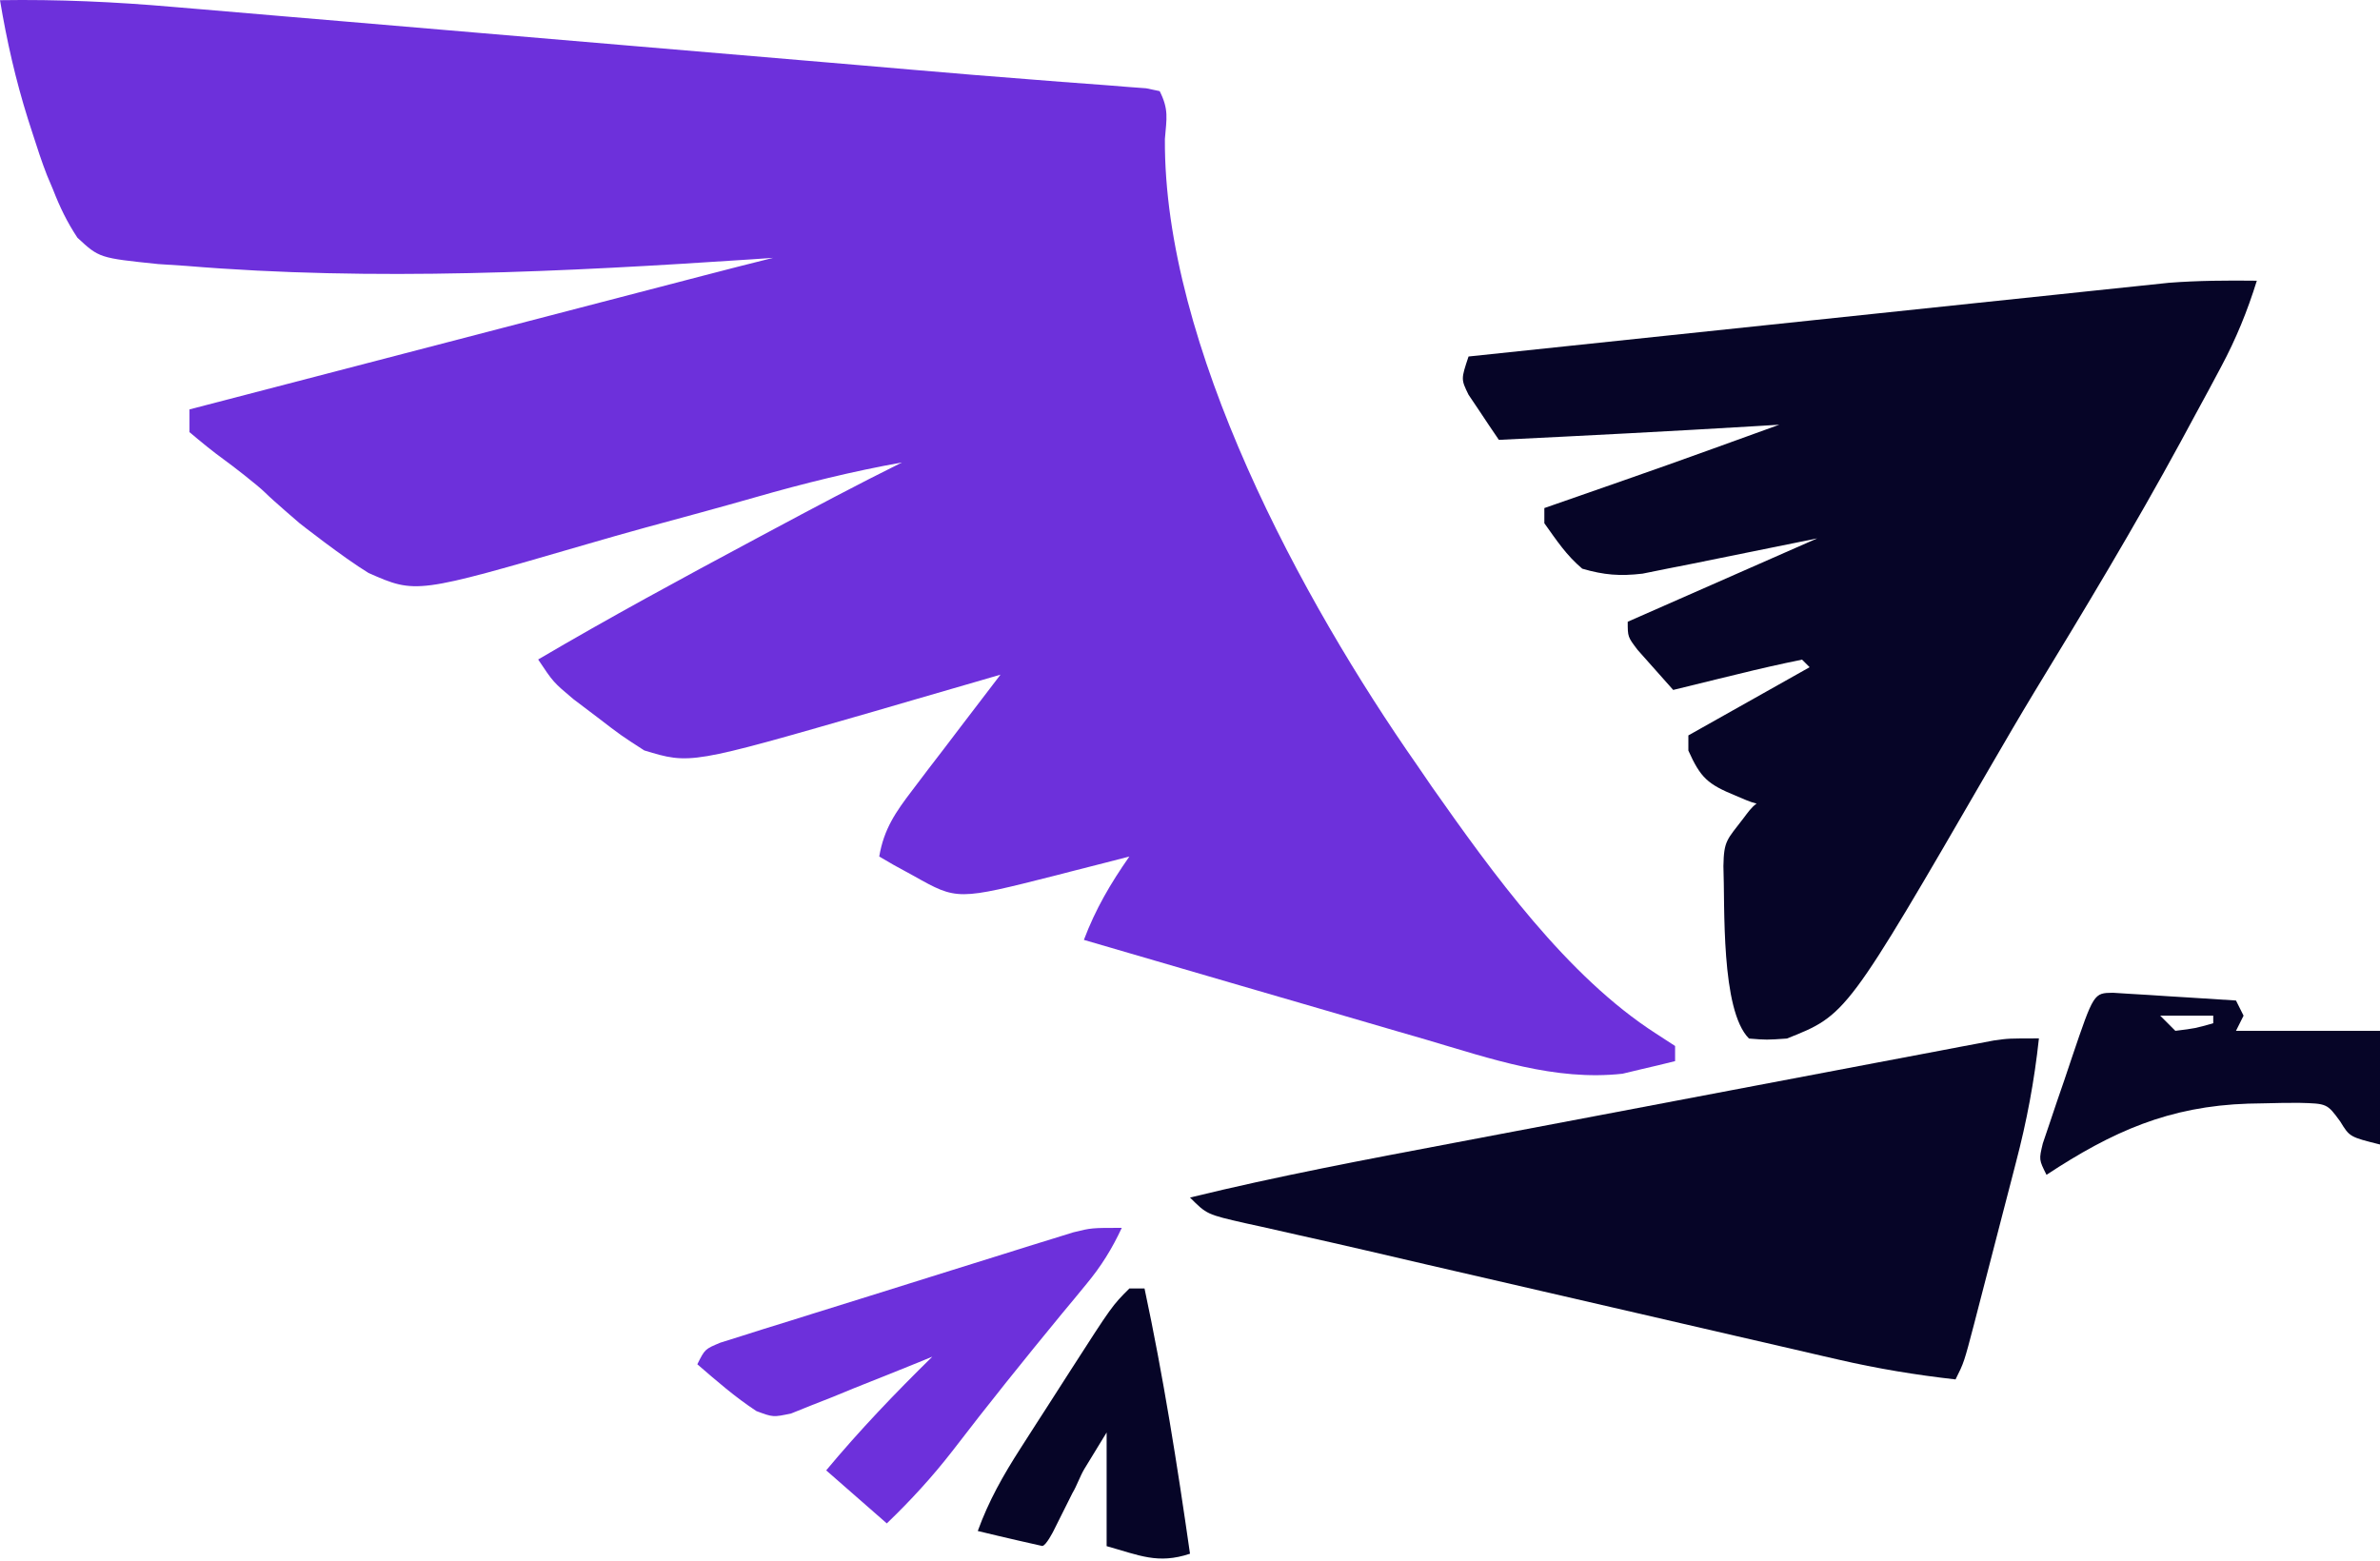
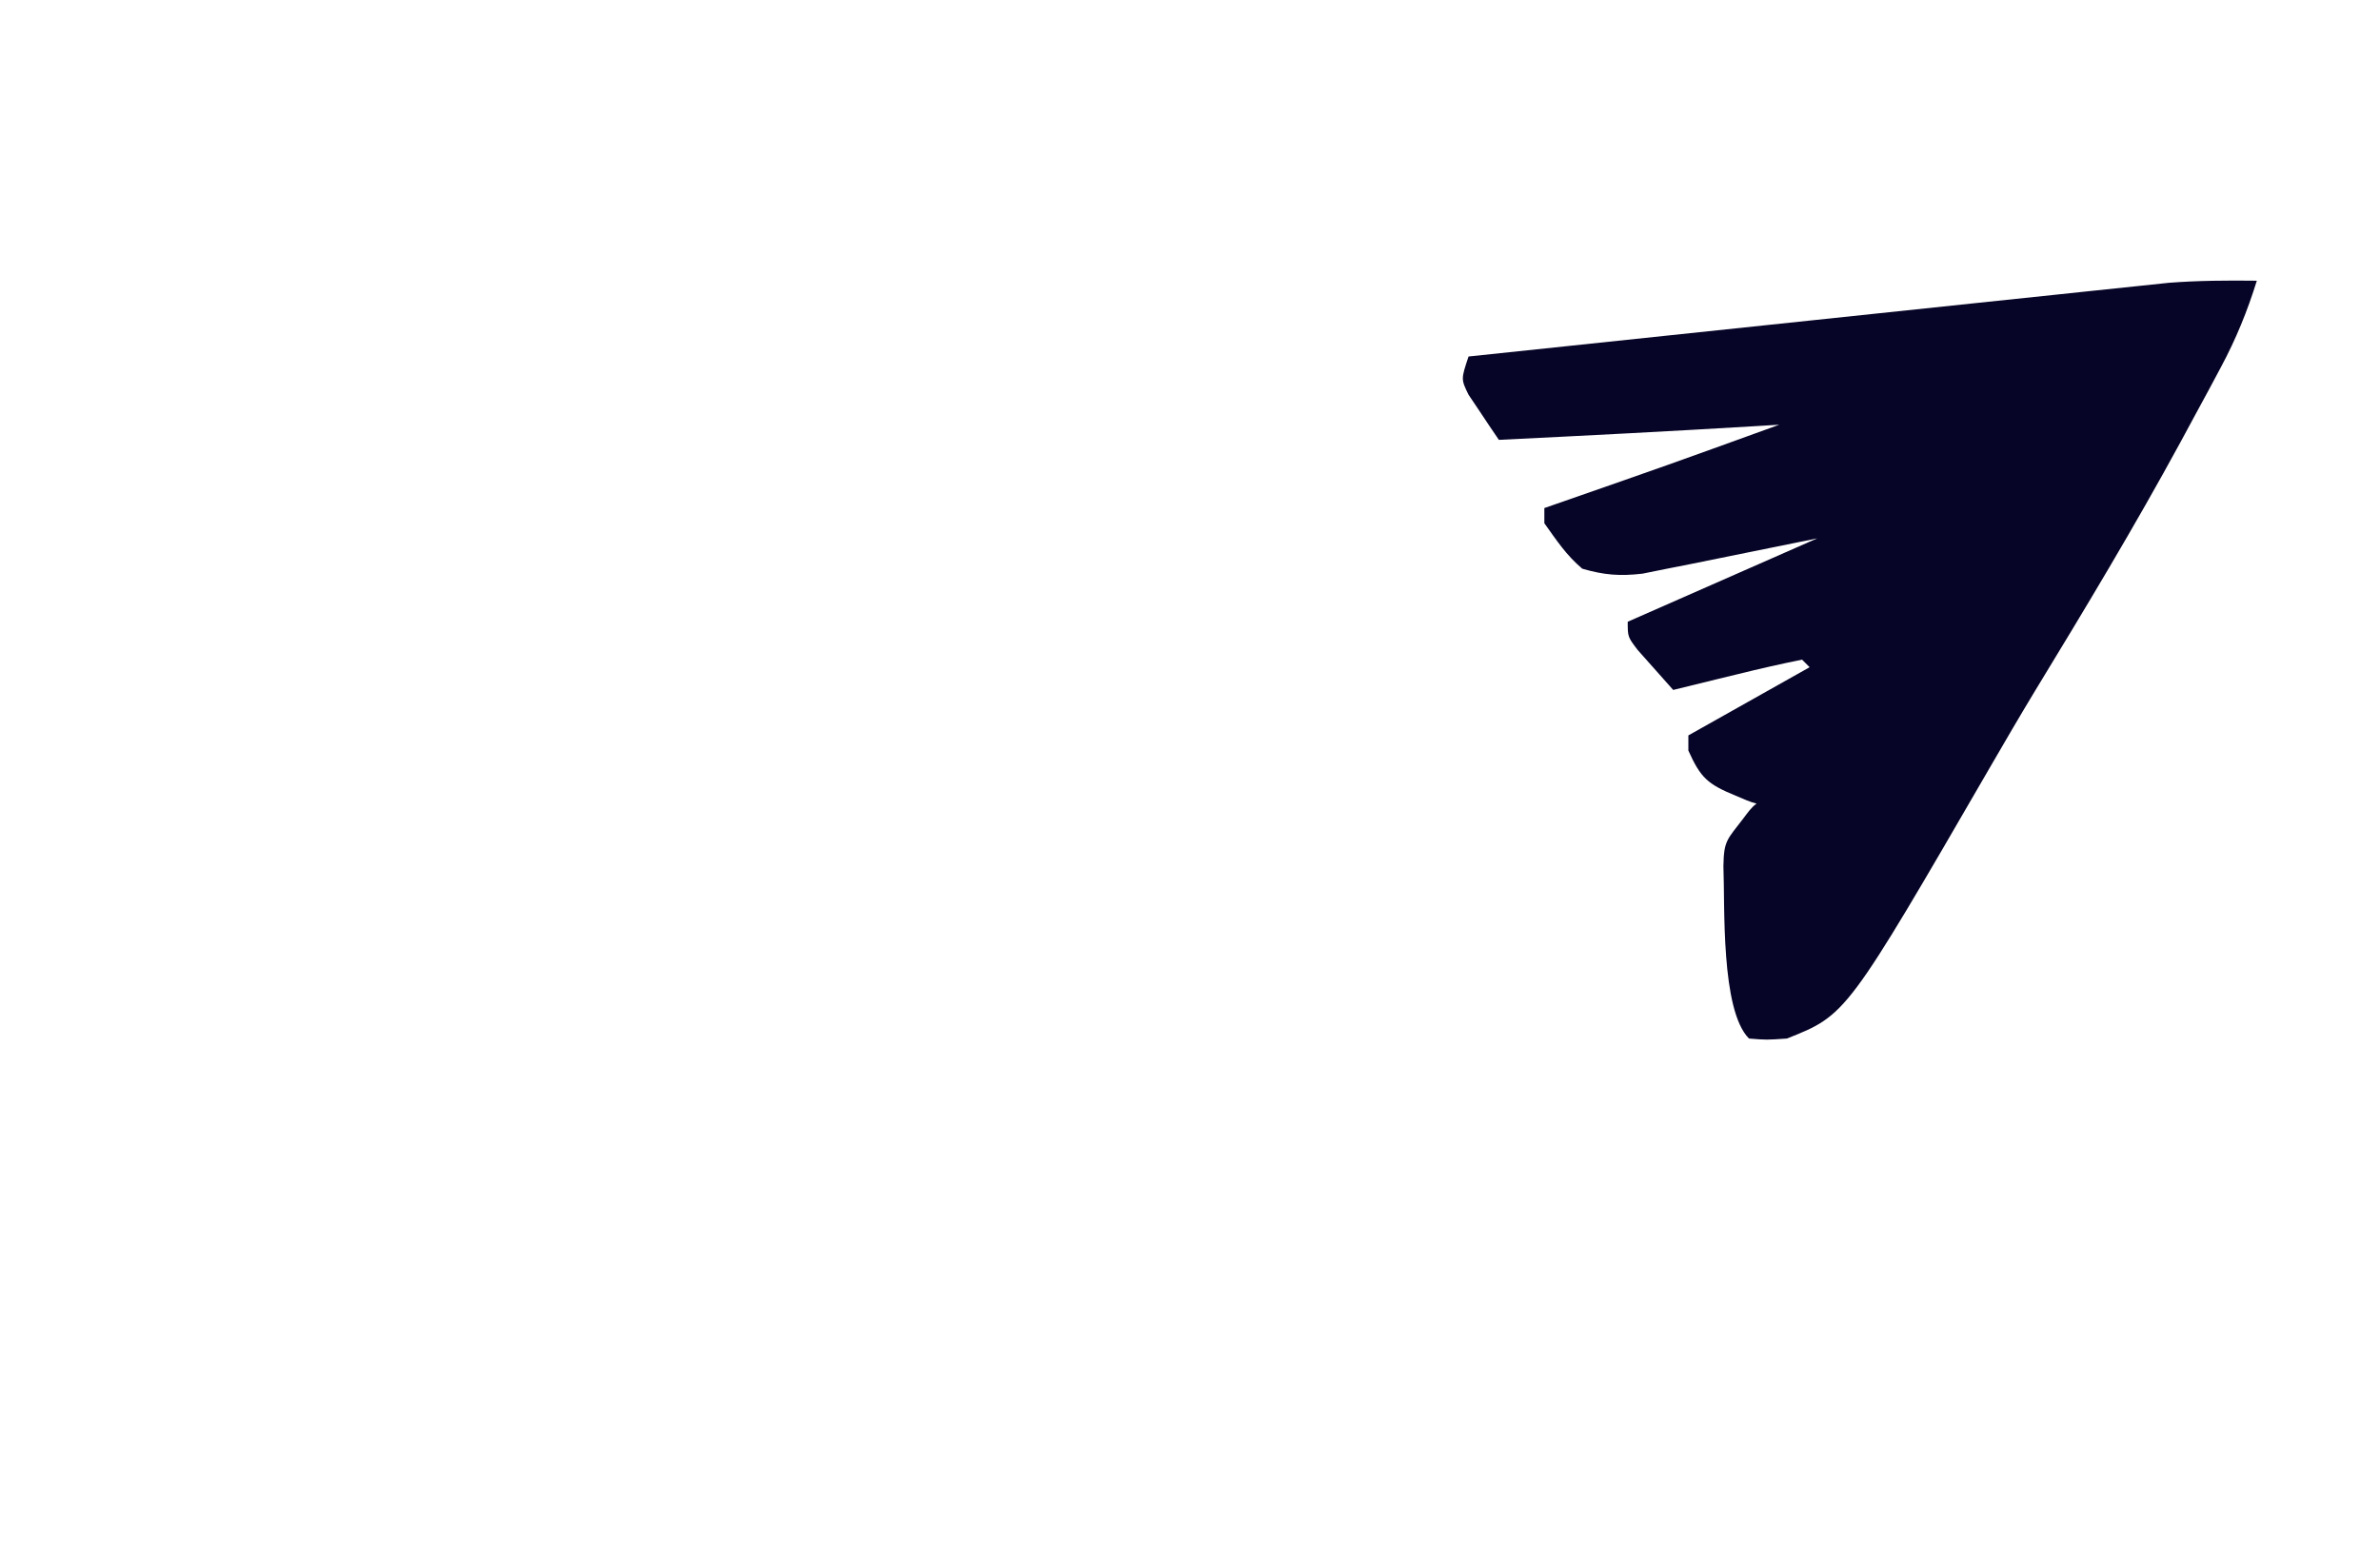
<svg xmlns="http://www.w3.org/2000/svg" width="314" height="206" viewBox="0 0 314 206" fill="none">
-   <path d="M0 0.024C7.657 -0.096 15.181 0.245 22.808 0.91C23.933 1.004 25.058 1.099 26.218 1.196C29.911 1.506 33.604 1.824 37.297 2.141C39.894 2.361 42.491 2.58 45.088 2.799C51.223 3.317 57.358 3.84 63.492 4.364C70.387 4.954 77.282 5.537 84.177 6.121C92.629 6.836 101.081 7.553 109.533 8.272C110.719 8.373 111.905 8.474 113.127 8.578C115.436 8.776 117.745 8.974 120.054 9.175C125.638 9.658 131.223 10.122 136.812 10.546C137.886 10.631 138.96 10.716 140.067 10.803C142.096 10.962 144.125 11.114 146.155 11.258C147.49 11.365 147.49 11.365 148.852 11.475C149.632 11.533 150.413 11.591 151.218 11.651C151.806 11.774 152.394 11.897 153 12.024C154.227 14.477 153.909 15.614 153.688 18.336C153.51 45.578 171.766 79.245 187 101.024C187.949 102.412 187.949 102.412 188.918 103.828C196.879 115.154 206.725 128.841 218.5 136.399C219.325 136.935 220.15 137.471 221 138.024C221 138.684 221 139.344 221 140.024C219.525 140.396 218.045 140.745 216.562 141.086C215.739 141.283 214.915 141.481 214.066 141.684C205.145 142.673 196.667 139.699 188.215 137.207C186.905 136.827 185.595 136.447 184.285 136.068C180.865 135.077 177.448 134.077 174.032 133.074C170.534 132.05 167.033 131.034 163.533 130.018C156.686 128.028 149.842 126.029 143 124.024C144.543 119.943 146.499 116.608 149 113.024C147.926 113.301 146.852 113.578 145.746 113.863C144.31 114.23 142.874 114.595 141.438 114.961C140.381 115.235 140.381 115.235 139.303 115.514C126.301 118.809 126.301 118.809 120.562 115.586C119.265 114.877 119.265 114.877 117.941 114.153C117.301 113.78 116.66 113.407 116 113.024C116.618 109.382 118.155 107.173 120.379 104.258C121.052 103.369 121.726 102.479 122.42 101.563C123.127 100.642 123.834 99.722 124.562 98.774C125.273 97.838 125.984 96.902 126.717 95.938C128.472 93.629 130.233 91.324 132 89.024C131.225 89.25 130.45 89.477 129.652 89.71C126.704 90.57 123.756 91.425 120.806 92.277C118.931 92.82 117.057 93.368 115.184 93.916C91.073 100.869 91.073 100.869 85 99.024C81.957 97.063 81.957 97.063 78.812 94.649C77.767 93.857 76.722 93.066 75.644 92.25C73 90.024 73 90.024 71 87.024C80.369 81.511 89.918 76.341 99.5 71.211C100.119 70.879 100.739 70.548 101.377 70.206C107.219 67.078 113.062 63.967 119 61.024C112.439 62.2 106.068 63.779 99.662 65.616C94.799 67.008 89.916 68.326 85.034 69.65C82.469 70.358 79.91 71.085 77.357 71.831C54.891 78.368 54.891 78.368 48.635 75.615C45.275 73.57 39.5 69.024 39.5 69.024C39.5 69.024 36 66.024 35 65.024C34 64.024 30.374 61.231 29.697 60.758C28.075 59.588 26.529 58.313 25 57.024C25 56.034 25 55.044 25 54.024C34.449 51.563 43.898 49.103 53.347 46.644C57.734 45.501 62.122 44.359 66.509 43.217C70.743 42.114 74.977 41.012 79.211 39.91C80.827 39.489 82.442 39.069 84.058 38.648C86.32 38.059 88.582 37.47 90.845 36.881C91.513 36.707 92.181 36.533 92.87 36.354C95.91 35.563 98.951 34.778 102 34.024C101.09 34.087 100.18 34.151 99.243 34.216C74.471 35.863 49.338 37.143 24.562 35.086C23.345 35.007 22.127 34.927 20.873 34.845C13.096 34.04 13.096 34.04 10.215 31.368C8.847 29.301 7.896 27.333 7 25.024C6.736 24.398 6.472 23.771 6.2 23.126C5.495 21.329 4.903 19.488 4.312 17.649C4.105 17.006 3.898 16.363 3.685 15.701C2.061 10.534 0.887 5.36 0 0.024Z" fill="#6D30DB" />
  <path d="M297.75 37.042C296.495 41.074 295.011 44.714 293.02 48.437C292.198 49.975 292.198 49.975 291.359 51.544C290.766 52.636 290.174 53.729 289.563 54.854C288.946 55.996 288.329 57.139 287.693 58.315C281.61 69.503 275.051 80.394 268.427 91.268C266.466 94.512 264.557 97.783 262.657 101.063C243.614 133.928 243.614 133.928 235.75 137.042C233.063 137.229 233.063 137.229 230.75 137.042C226.998 133.289 227.586 119.495 227.375 114.292C227.433 110.894 227.844 110.829 230 108C230.547 107.283 231.07 106.509 231.75 106.042C230.822 105.815 230 105.412 229 105C225.283 103.47 224.371 102.644 222.75 99.042C222.75 98.382 222.75 97.722 222.75 97.042C228.03 94.072 233.31 91.102 238.75 88.042C238.42 87.712 238.09 87.382 237.75 87.042C234.87 87.629 232.039 88.272 229.188 88.979C228.382 89.175 227.575 89.37 226.745 89.571C224.745 90.056 222.748 90.548 220.75 91.042C219.745 89.922 218.746 88.796 217.75 87.667C217.194 87.04 216.637 86.414 216.063 85.769C214.75 84.042 214.75 84.042 214.75 82.042C223 78.412 231.25 74.782 239.75 71.042C231.417 72.722 231.417 72.722 223.088 74.423C222.044 74.629 221.001 74.834 219.926 75.046C218.863 75.26 217.8 75.475 216.705 75.697C213.719 76.046 211.623 75.88 208.75 75.042C206.633 73.248 205.387 71.333 203.75 69.042C203.75 68.382 203.75 67.722 203.75 67.042C204.299 66.851 204.847 66.66 205.412 66.463C220.113 61.341 220.113 61.341 234.75 56.042C233.258 56.133 233.258 56.133 231.735 56.225C220.41 56.907 209.082 57.491 197.75 58.042C196.884 56.779 196.033 55.507 195.188 54.229C194.474 53.168 194.474 53.168 193.747 52.085C192.75 50.042 192.75 50.042 193.75 47.042C208.983 45.433 224.217 43.828 239.451 42.229C246.337 41.506 253.222 40.781 260.107 40.052C263.689 39.673 267.271 39.298 270.854 38.925C272.479 38.754 274.105 38.583 275.73 38.409C277.967 38.171 280.204 37.938 282.442 37.706C283.671 37.577 284.9 37.447 286.167 37.314C290.054 37.019 293.854 36.996 297.75 37.042Z" fill="#060527" />
-   <path d="M269 137.024C268.398 142.636 267.401 147.936 265.969 153.391C265.773 154.152 265.577 154.912 265.375 155.696C264.964 157.288 264.55 158.88 264.134 160.471C263.497 162.912 262.867 165.354 262.238 167.797C261.836 169.349 261.434 170.901 261.031 172.453C260.843 173.184 260.654 173.914 260.46 174.666C259.116 179.791 259.116 179.791 258 182.024C252.758 181.432 247.716 180.602 242.569 179.413C241.525 179.174 241.525 179.174 240.461 178.93C238.183 178.406 235.906 177.877 233.629 177.348C232.022 176.977 230.415 176.607 228.808 176.238C224.584 175.264 220.361 174.287 216.138 173.308C211.895 172.325 207.652 171.348 203.408 170.369C187.296 166.653 187.296 166.653 180.329 165.026C177.289 164.318 174.244 163.63 171.197 162.951C169.64 162.599 168.084 162.246 166.527 161.894C165.801 161.736 165.074 161.577 164.326 161.414C159.226 160.249 159.226 160.249 157 158.024C168.556 155.195 180.223 153.004 191.91 150.793C194.012 150.394 196.114 149.995 198.215 149.595C202.593 148.764 206.971 147.935 211.349 147.107C216.962 146.045 222.574 144.978 228.186 143.909C232.513 143.085 236.841 142.265 241.169 141.446C243.24 141.054 245.311 140.66 247.381 140.266C250.264 139.716 253.147 139.172 256.031 138.628C256.885 138.465 257.739 138.301 258.618 138.133C259.404 137.986 260.19 137.838 261 137.687C262.02 137.494 262.02 137.494 263.06 137.296C265 137.024 265 137.024 269 137.024Z" fill="#060527" />
-   <path d="M148 162.024C146.709 164.79 145.294 167.073 143.348 169.422C142.824 170.06 142.3 170.697 141.76 171.354C141.2 172.029 140.64 172.704 140.062 173.399C135.178 179.335 130.369 185.317 125.692 191.418C122.997 194.893 120.16 197.982 117 201.024C113.04 197.559 113.04 197.559 109 194.024C113.409 188.733 118.086 183.847 123 179.024C122.385 179.276 121.77 179.529 121.136 179.79C118.347 180.925 115.549 182.037 112.75 183.149C111.782 183.547 110.814 183.945 109.816 184.356C108.882 184.723 107.947 185.09 106.984 185.469C106.126 185.815 105.267 186.16 104.382 186.516C102 187.024 102 187.024 99.795 186.201C96.982 184.356 94.546 182.223 92 180.024C93 178.024 93 178.024 95.029 177.176C95.921 176.896 96.813 176.616 97.732 176.328C98.74 176.008 99.748 175.688 100.786 175.358C102.433 174.848 102.433 174.848 104.113 174.328C105.234 173.976 106.355 173.624 107.511 173.261C109.888 172.516 112.266 171.775 114.645 171.037C118.29 169.906 121.929 168.761 125.568 167.614C127.875 166.893 130.181 166.173 132.488 165.453C134.126 164.938 134.126 164.938 135.797 164.412C136.814 164.098 137.832 163.784 138.88 163.461C139.774 163.182 140.668 162.904 141.59 162.618C144 162.024 144 162.024 148 162.024Z" fill="#6D30DB" />
-   <path d="M278.766 131.002C279.889 131.073 279.889 131.073 281.035 131.145C281.844 131.193 282.653 131.241 283.486 131.291C284.762 131.375 284.762 131.375 286.062 131.461C287.343 131.539 287.343 131.539 288.65 131.619C290.767 131.749 292.884 131.886 295 132.024C295.33 132.684 295.66 133.344 296 134.024C295.67 134.684 295.34 135.344 295 136.024C301.27 136.024 307.54 136.024 314 136.024C314 140.974 314 145.924 314 151.024C310 150.024 310 150.024 308.754 147.989C307.025 145.623 307.025 145.623 303.34 145.528C301.872 145.521 300.404 145.542 298.937 145.586C298.171 145.601 297.405 145.616 296.615 145.631C286.145 145.978 278.709 149.298 270 155.024C269 153.024 269 153.024 269.513 150.885C269.805 150.022 270.097 149.159 270.398 148.27C270.713 147.333 271.027 146.397 271.352 145.432C271.689 144.452 272.027 143.471 272.375 142.461C272.705 141.477 273.035 140.493 273.375 139.479C276.239 131.033 276.239 131.033 278.766 131.002ZM285 134.024C285.66 134.684 286.32 135.344 287 136.024C289.603 135.703 289.603 135.703 292 135.024C292 134.694 292 134.364 292 134.024C289.69 134.024 287.38 134.024 285 134.024Z" fill="#060527" />
-   <path d="M149 170.024C149.66 170.024 150.32 170.024 151 170.024C153.479 181.629 155.319 193.279 157 205.024C152.749 206.441 150.281 205.217 146 204.024C146 199.074 146 194.124 146 189.024C145.031 190.612 144.061 192.2 143.062 193.836C142.517 194.73 142.062 196.08 141.5 197L139 202C139 202 138 204 137.5 204C133 203 129 202.024 129 202.024C130.442 198.049 132.344 194.692 134.625 191.137C135.331 190.034 136.038 188.931 136.766 187.795C137.132 187.228 137.499 186.66 137.877 186.075C139.001 184.334 140.118 182.588 141.234 180.842C146.728 172.295 146.728 172.295 149 170.024Z" fill="#060527" />
</svg>